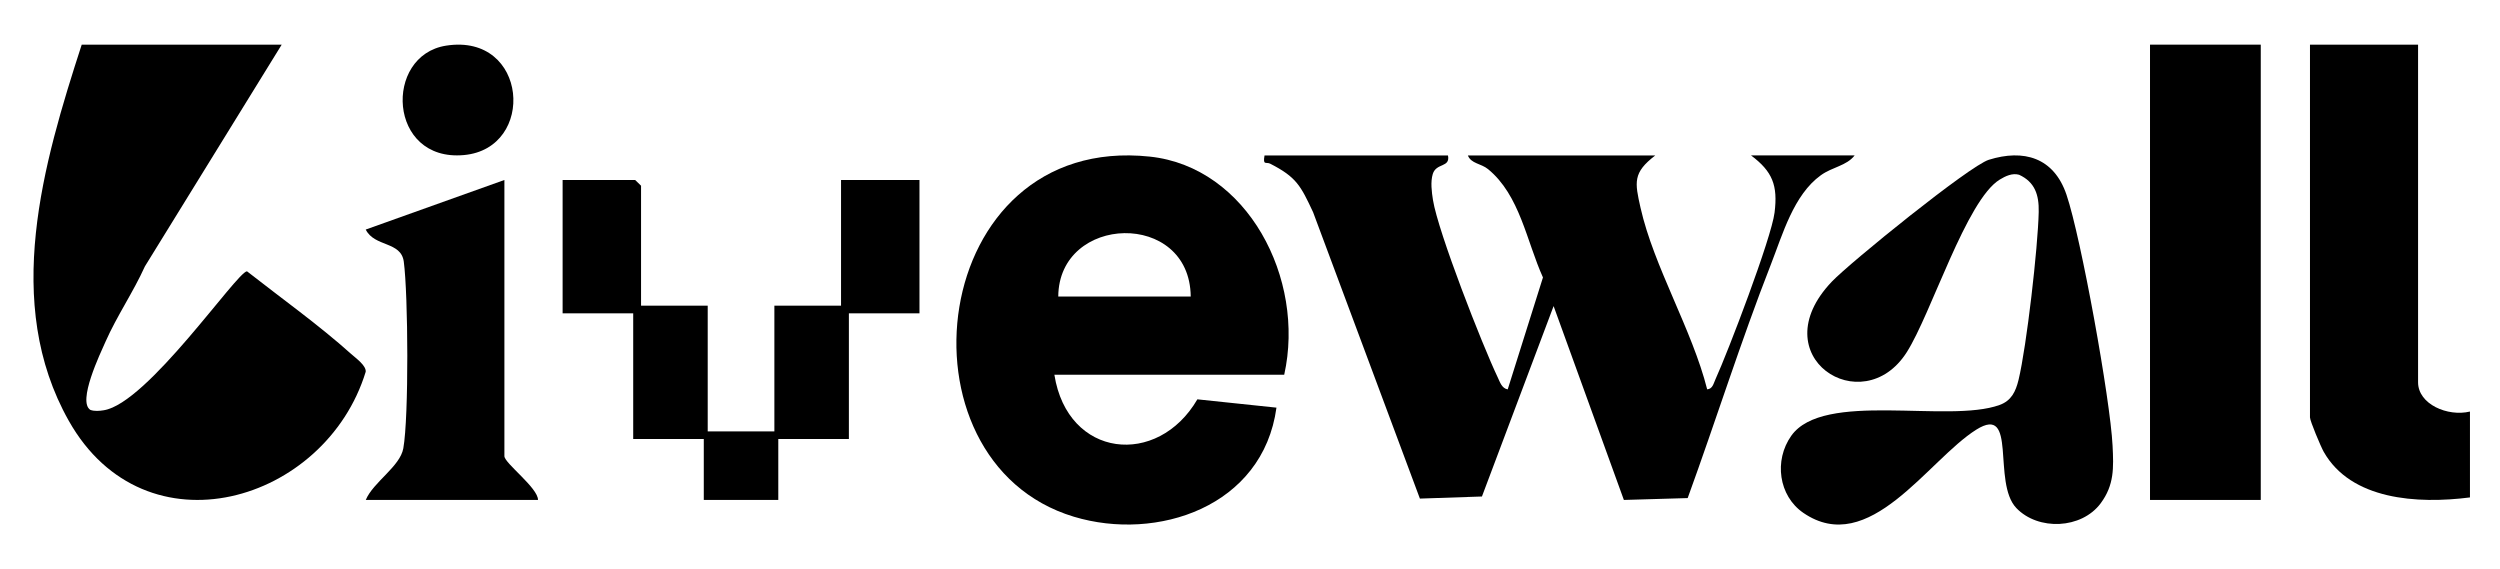
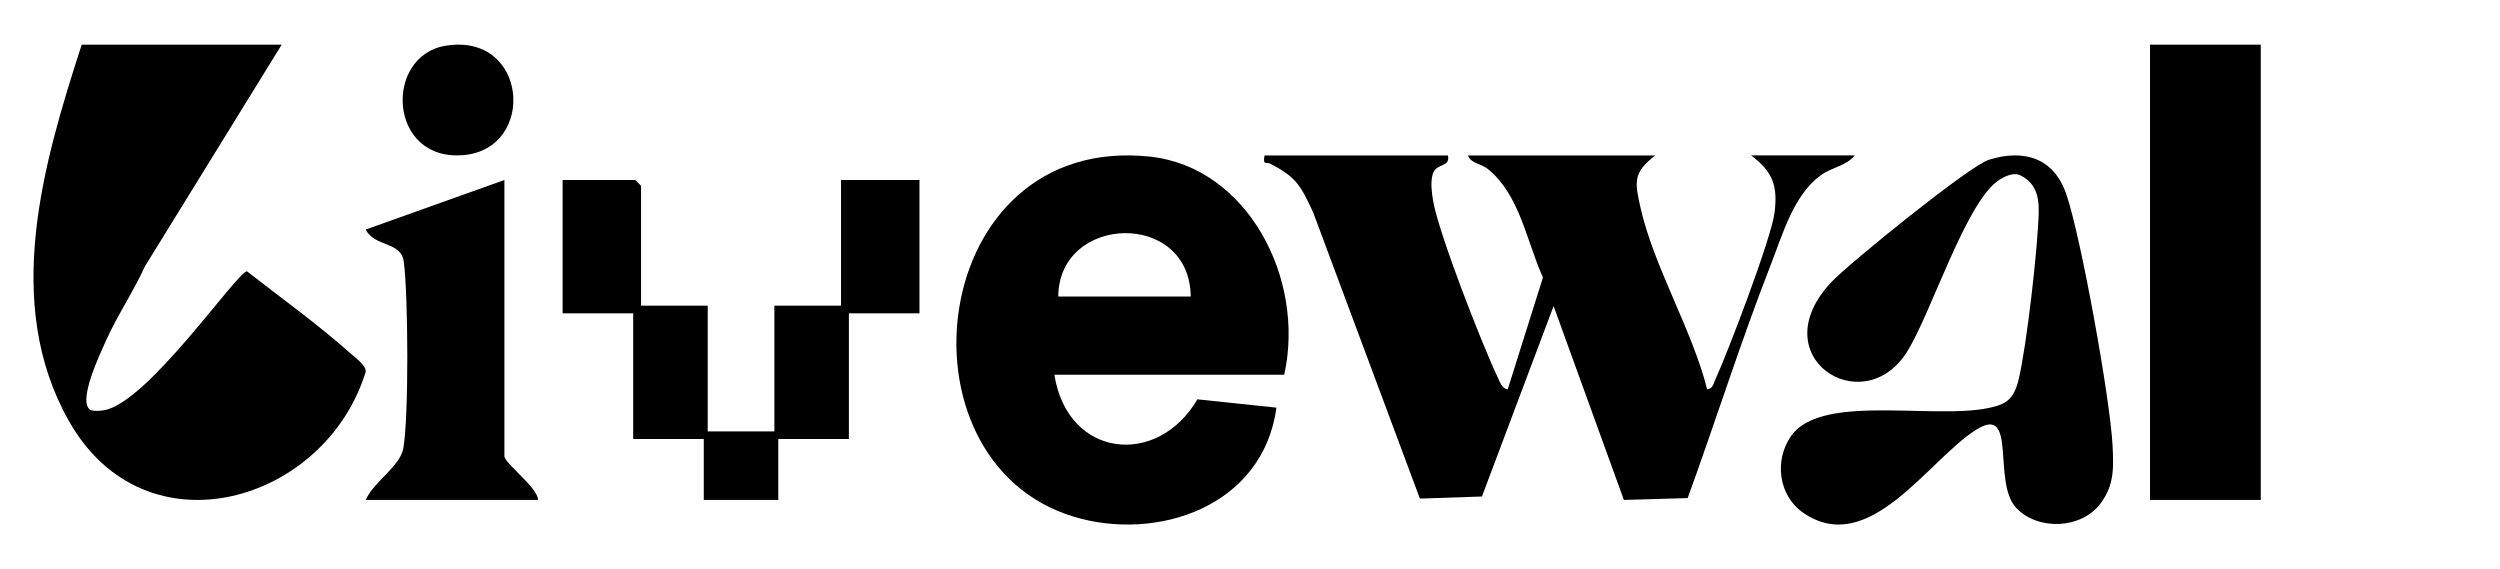
<svg xmlns="http://www.w3.org/2000/svg" width="224" height="51" viewBox="0 0 224 51" fill="none">
  <path d="M129.738 13.923C129.963 15.039 128.688 14.573 128.377 15.589C128.162 16.286 128.28 17.203 128.395 17.927C128.856 20.802 132.811 30.913 134.201 33.823C134.397 34.236 134.565 34.8 135.091 34.889L138.249 24.859C136.788 21.64 136.184 17.483 133.325 15.152C132.697 14.641 131.81 14.669 131.521 13.927H148.314C146.288 15.476 146.478 16.328 146.992 18.617C148.179 23.889 151.616 29.546 152.963 34.886C153.452 34.847 153.531 34.367 153.692 34.015C154.832 31.517 158.719 21.335 159.001 19.047C159.305 16.609 158.819 15.366 156.89 13.923H166.179C165.443 14.868 164.182 14.954 163.146 15.703C160.706 17.462 159.723 21.004 158.673 23.69C155.978 30.572 153.745 37.682 151.216 44.628L145.499 44.795L139.203 27.424L132.782 44.486L127.223 44.674L117.654 19.015C116.539 16.634 116.161 15.87 113.813 14.669C113.441 14.477 113.138 14.865 113.302 13.927H129.738V13.923Z" fill="black" />
  <path d="M25.241 4L12.983 23.868C11.945 26.166 10.471 28.314 9.454 30.615C8.99 31.661 6.905 36.006 8.105 36.731C8.485 36.86 8.906 36.822 9.297 36.759C13.213 36.142 21.211 24.374 22.129 24.308C25.19 26.71 28.583 29.13 31.461 31.714C31.886 32.094 32.822 32.753 32.767 33.311C29.176 45.041 13.023 49.873 6.163 37.704C0.213 27.149 3.859 14.68 7.322 4H25.241Z" fill="black" />
  <path d="M115.066 33.575H94.472C95.655 41.065 103.725 41.895 107.285 35.78L114.371 36.525C113.16 45.413 103.662 48.548 96.217 46.298C79.718 41.316 83.09 11.918 103.02 14.032C111.757 14.957 116.985 24.963 115.066 33.575ZM106.689 26.567C106.608 18.808 94.867 19.188 94.821 26.567H106.689Z" fill="black" />
  <path d="M180.664 45.521C178.469 43.219 180.8 36.157 177.072 38.499C172.747 41.219 167.473 49.998 161.577 45.951C159.357 44.425 158.938 41.252 160.495 39.05C163.371 34.981 174.531 37.962 179.163 36.286C180.217 35.903 180.605 35.091 180.863 34.032C181.586 31.032 182.602 22.154 182.668 18.996C182.703 17.452 182.322 16.305 180.909 15.658C180.301 15.485 179.69 15.779 179.181 16.088C176.182 17.915 173.037 28.12 170.841 31.565C166.862 37.804 157.765 31.911 164.132 25.235C165.783 23.507 176.461 14.86 178.2 14.316C181.31 13.345 184.019 14.095 185.157 17.444C186.466 21.305 189.08 35.775 189.286 39.929C189.387 41.936 189.436 43.451 188.225 45.09C186.508 47.41 182.622 47.568 180.664 45.521Z" fill="black" />
-   <path d="M216.659 4V34.252C216.659 36.221 219.317 37.357 221.308 36.875V44.569C216.574 45.177 210.647 44.789 208.206 40.484C207.943 40.019 206.974 37.714 206.974 37.399V4H216.659Z" fill="black" />
  <path d="M57.438 27.39H63.411V38.652H69.384V27.39H75.357V16.128H82.385V28.073H76.06V39.334H69.735V44.795H63.059V39.334H56.735V28.073H50.41V16.128H56.91L57.438 16.64V27.39Z" fill="black" />
  <path d="M202.564 4H192.641V44.795H202.564V4Z" fill="black" />
  <path d="M45.194 16.128V40.87C45.194 41.498 48.22 43.72 48.205 44.795H32.773C33.428 43.208 35.852 41.802 36.138 40.167C36.639 37.348 36.575 26.407 36.179 23.445C35.935 21.606 33.56 22.148 32.769 20.568L45.19 16.128H45.194Z" fill="black" />
  <path d="M39.968 4.09C47.324 2.935 48.067 13.302 41.565 13.894C34.755 14.515 34.353 4.972 39.968 4.09Z" fill="black" />
</svg>